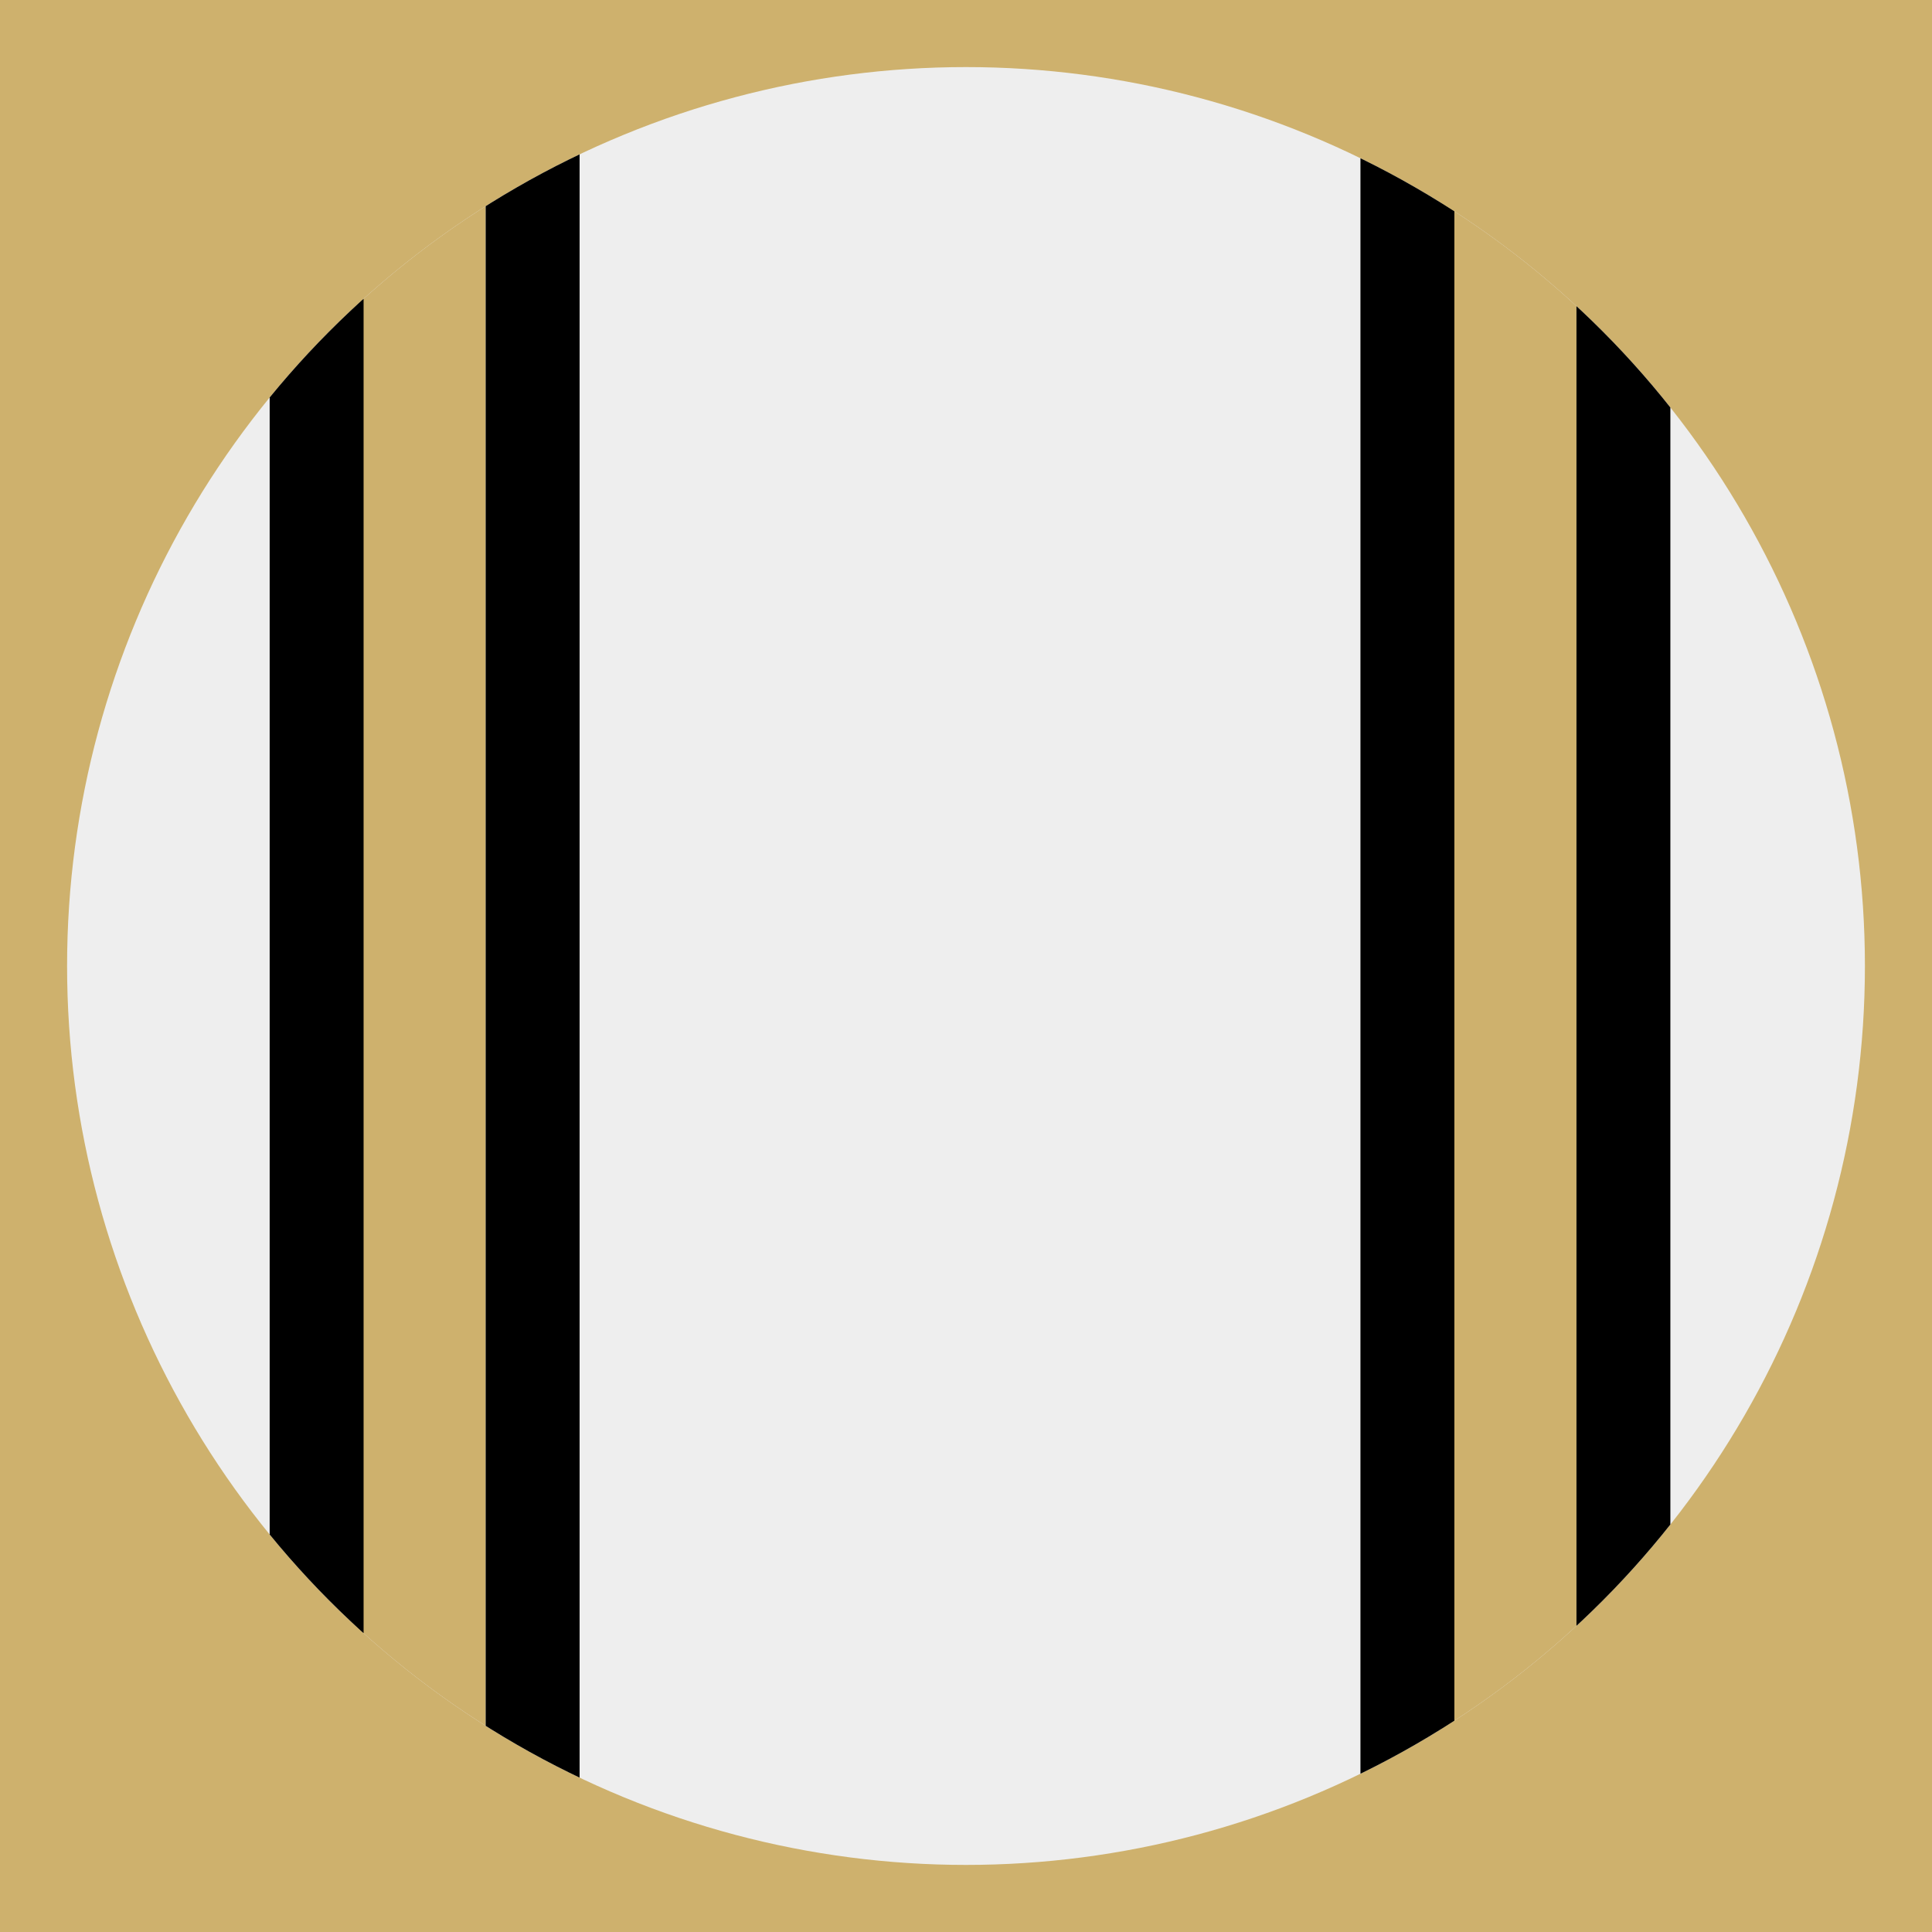
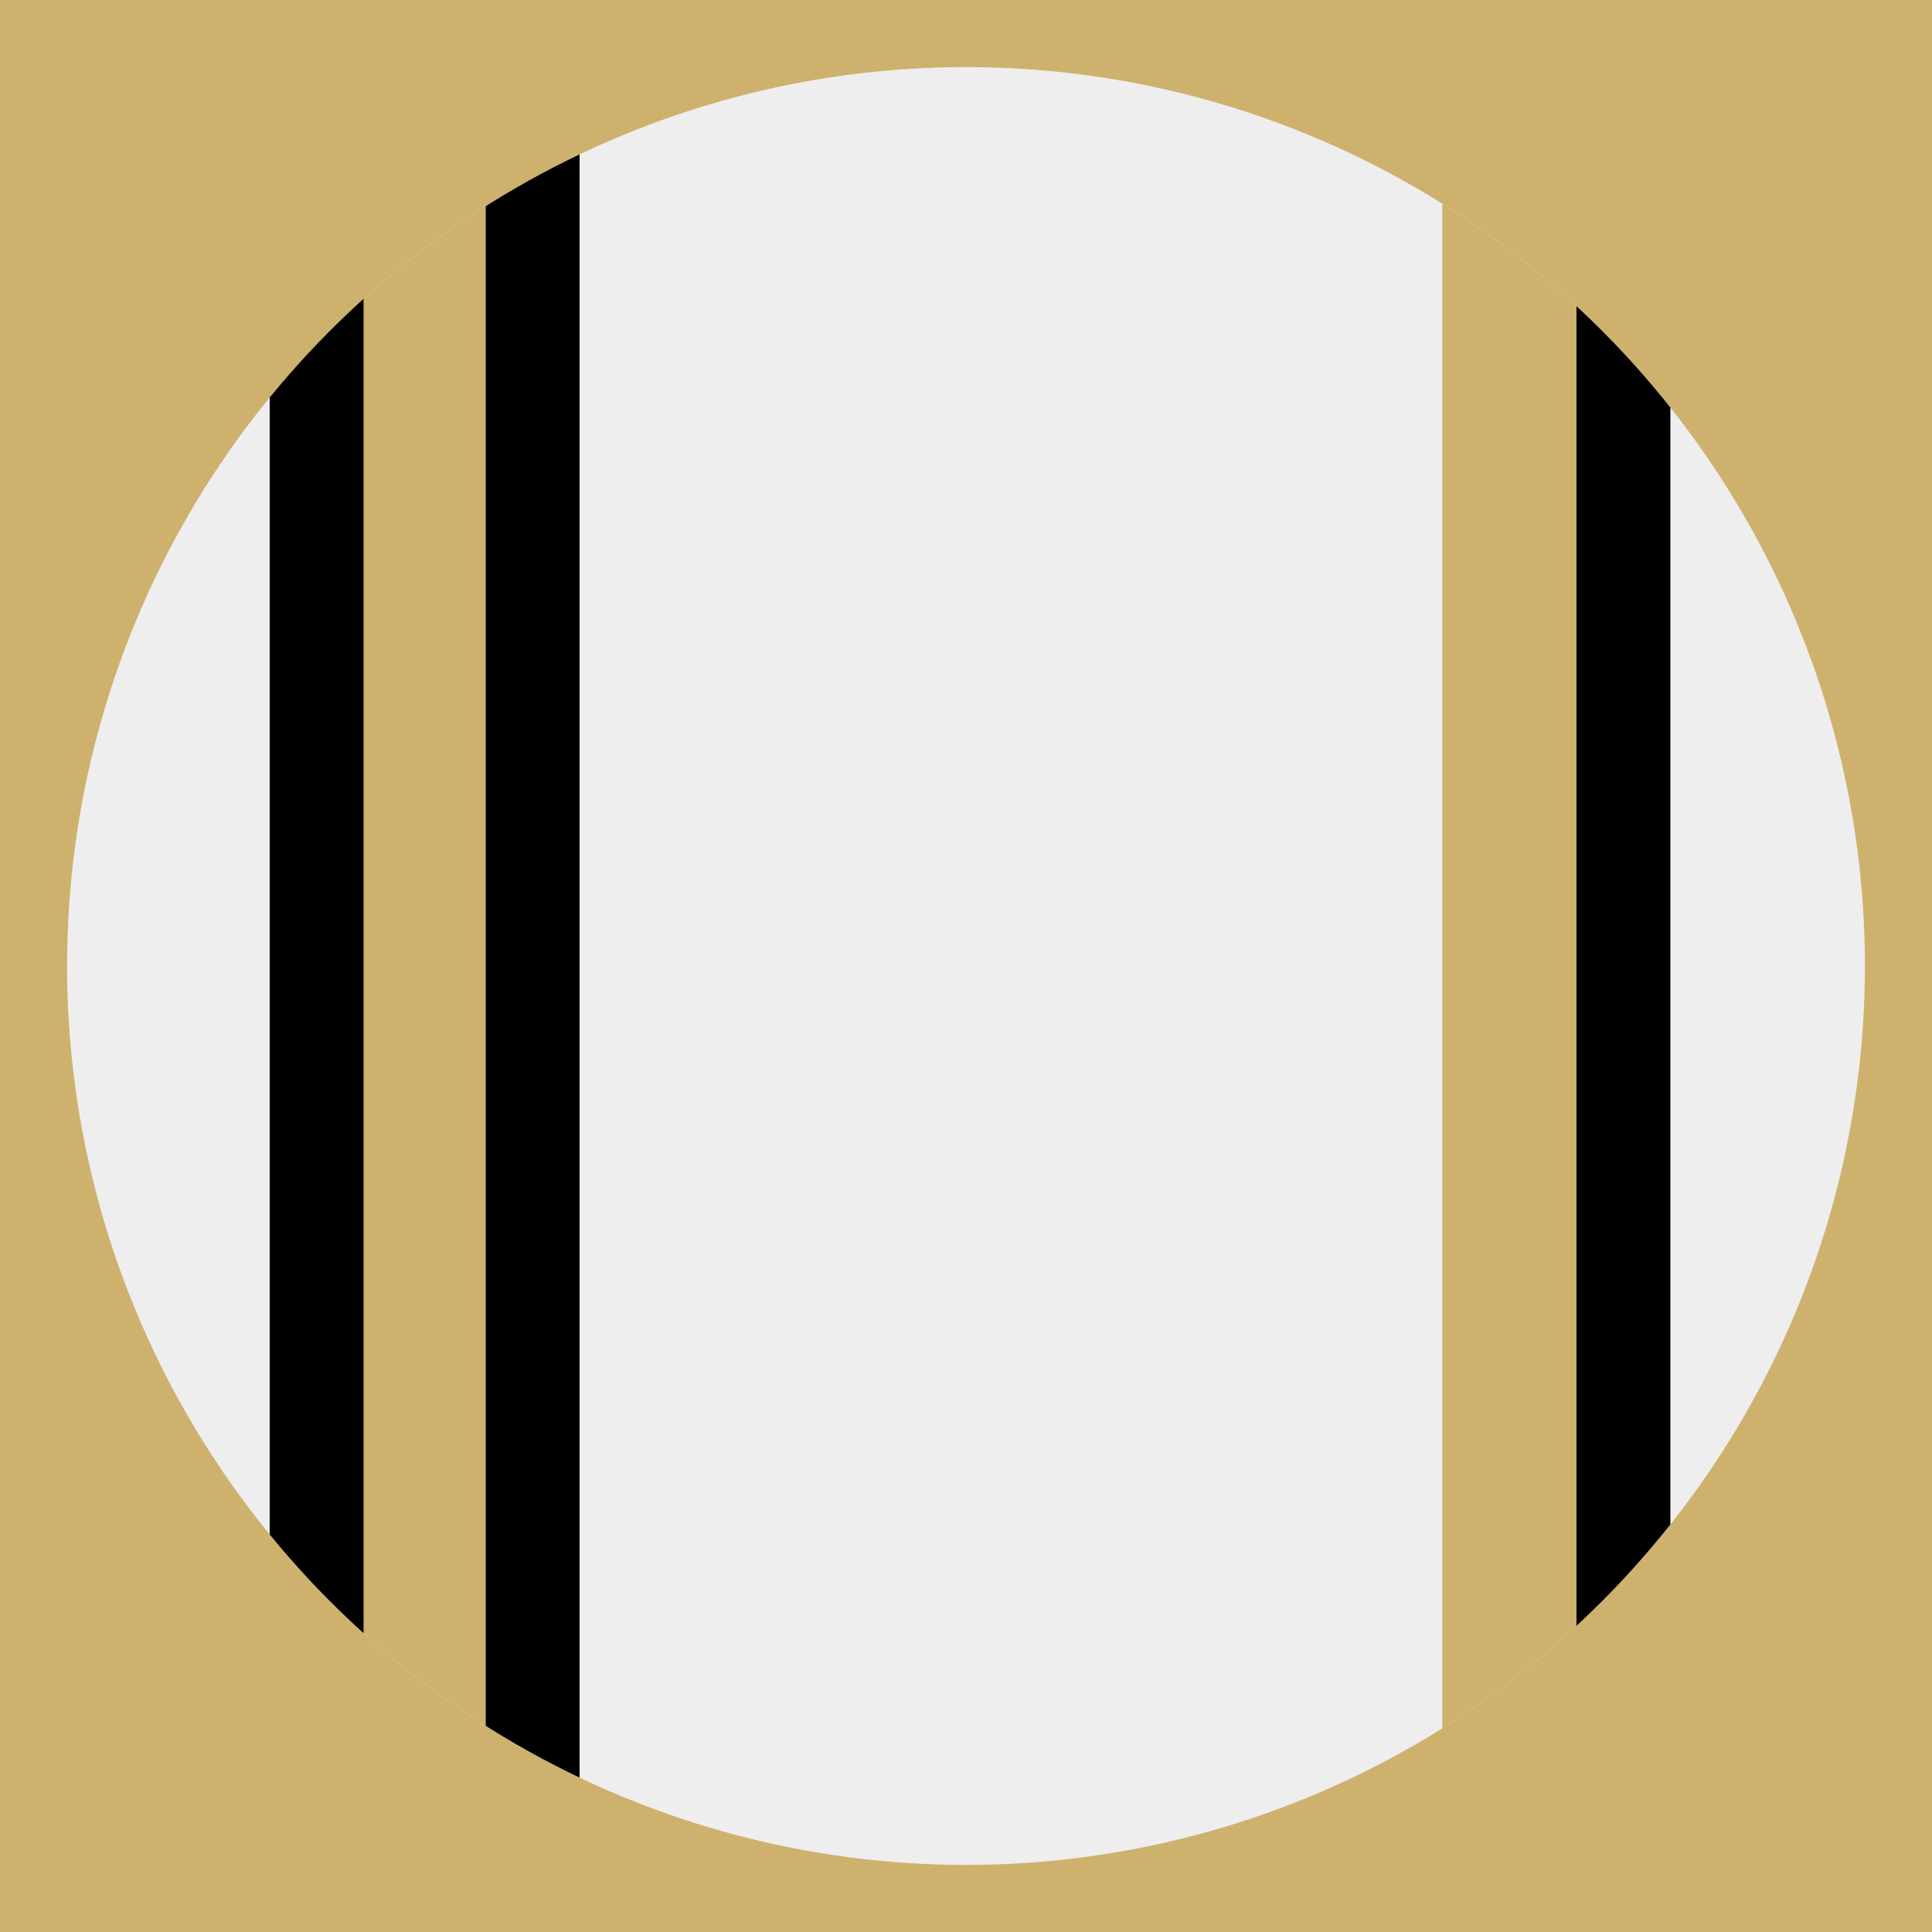
<svg xmlns="http://www.w3.org/2000/svg" xmlns:xlink="http://www.w3.org/1999/xlink" version="1.1" id="Layer_1" x="0px" y="0px" viewBox="0 0 144 144" style="enable-background:new 0 0 144 144;" xml:space="preserve">
  <style type="text/css">
	.st0{fill:#CEB16D;}
	.st1{fill:#EEEEEE;}
	.st2{clip-path:url(#SVGID_2_);fill:#CEB16D;}
	.st3{clip-path:url(#SVGID_2_);}
</style>
  <rect class="st0" width="144" height="144" />
  <circle class="st1" cx="72" cy="72" r="67" />
  <g>
    <defs>
      <circle id="SVGID_1_" cx="72" cy="72" r="67" />
    </defs>
    <clipPath id="SVGID_2_">
      <use xlink:href="#SVGID_1_" style="overflow:visible;" />
    </clipPath>
    <rect x="26.2" y="4.8" class="st2" width="10" height="134.5" />
    <rect x="36.2" y="4.8" class="st3" width="7" height="134.5" />
    <rect x="20.1" y="4.8" class="st3" width="7" height="134.5" />
    <rect x="107.5" y="4.8" class="st2" width="10" height="134.5" />
    <rect x="117.5" y="4.8" class="st3" width="7" height="134.5" />
-     <rect x="101.4" y="4.8" class="st3" width="7" height="134.5" />
  </g>
</svg>